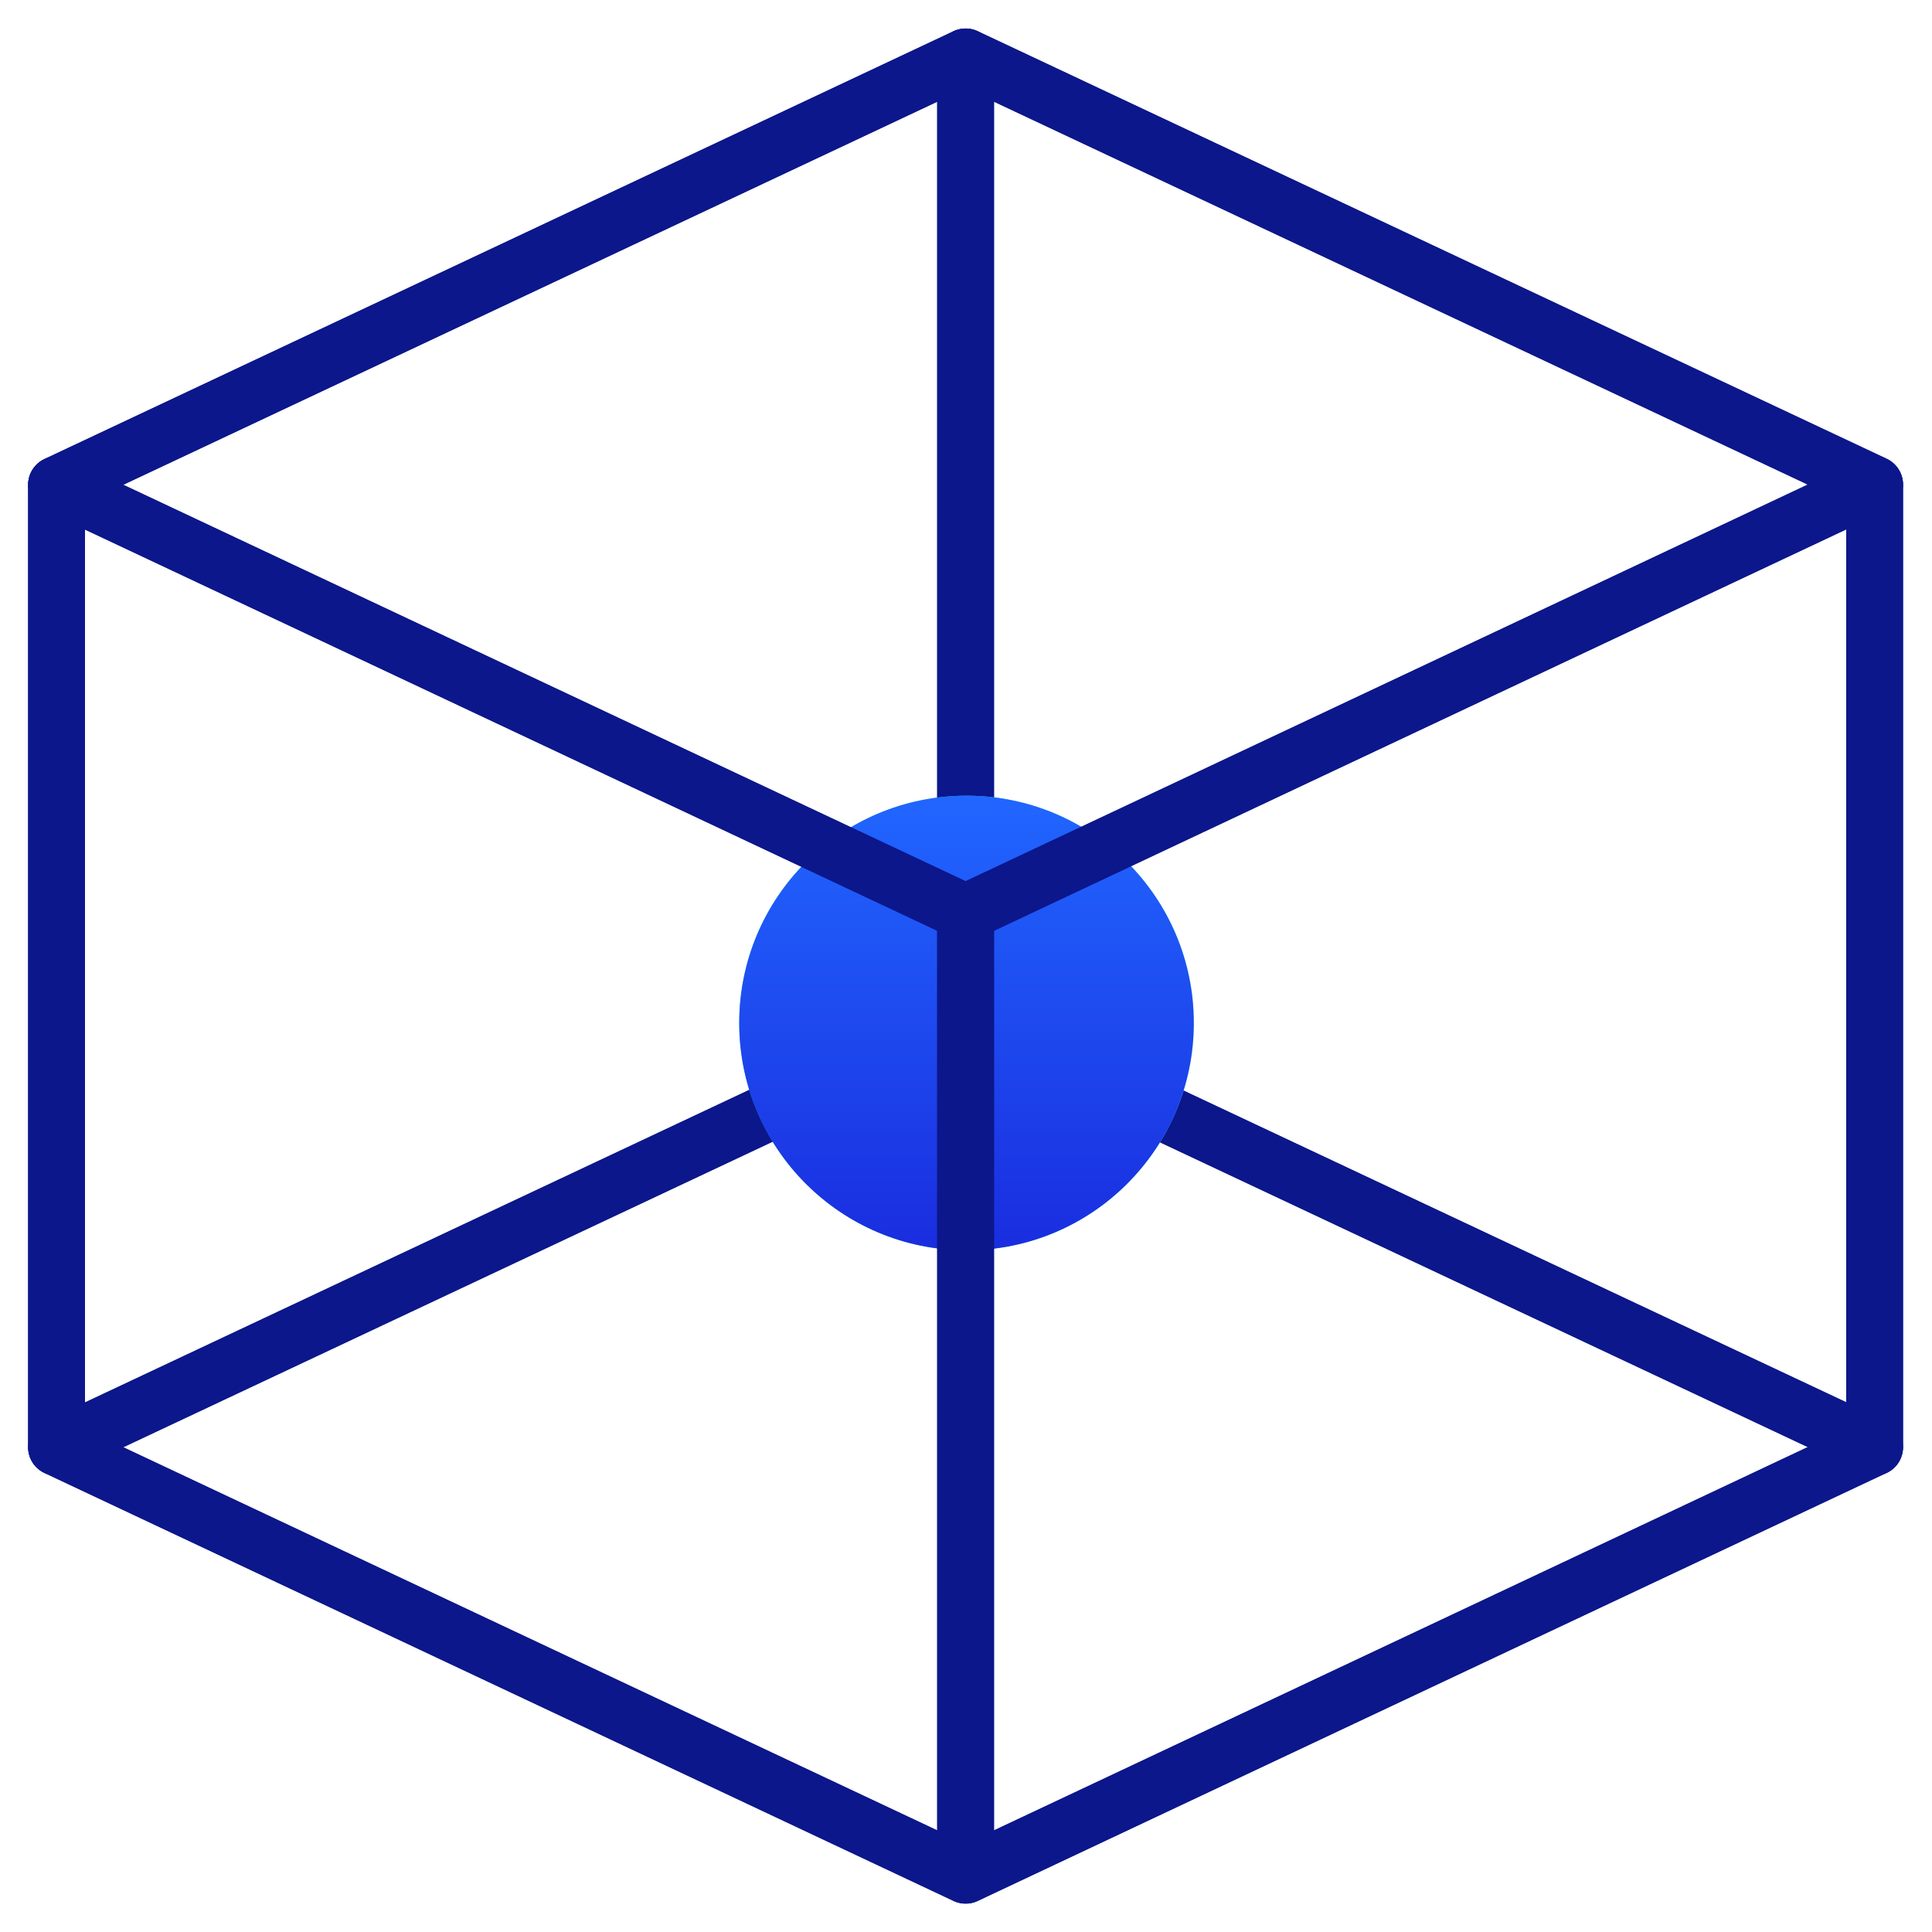
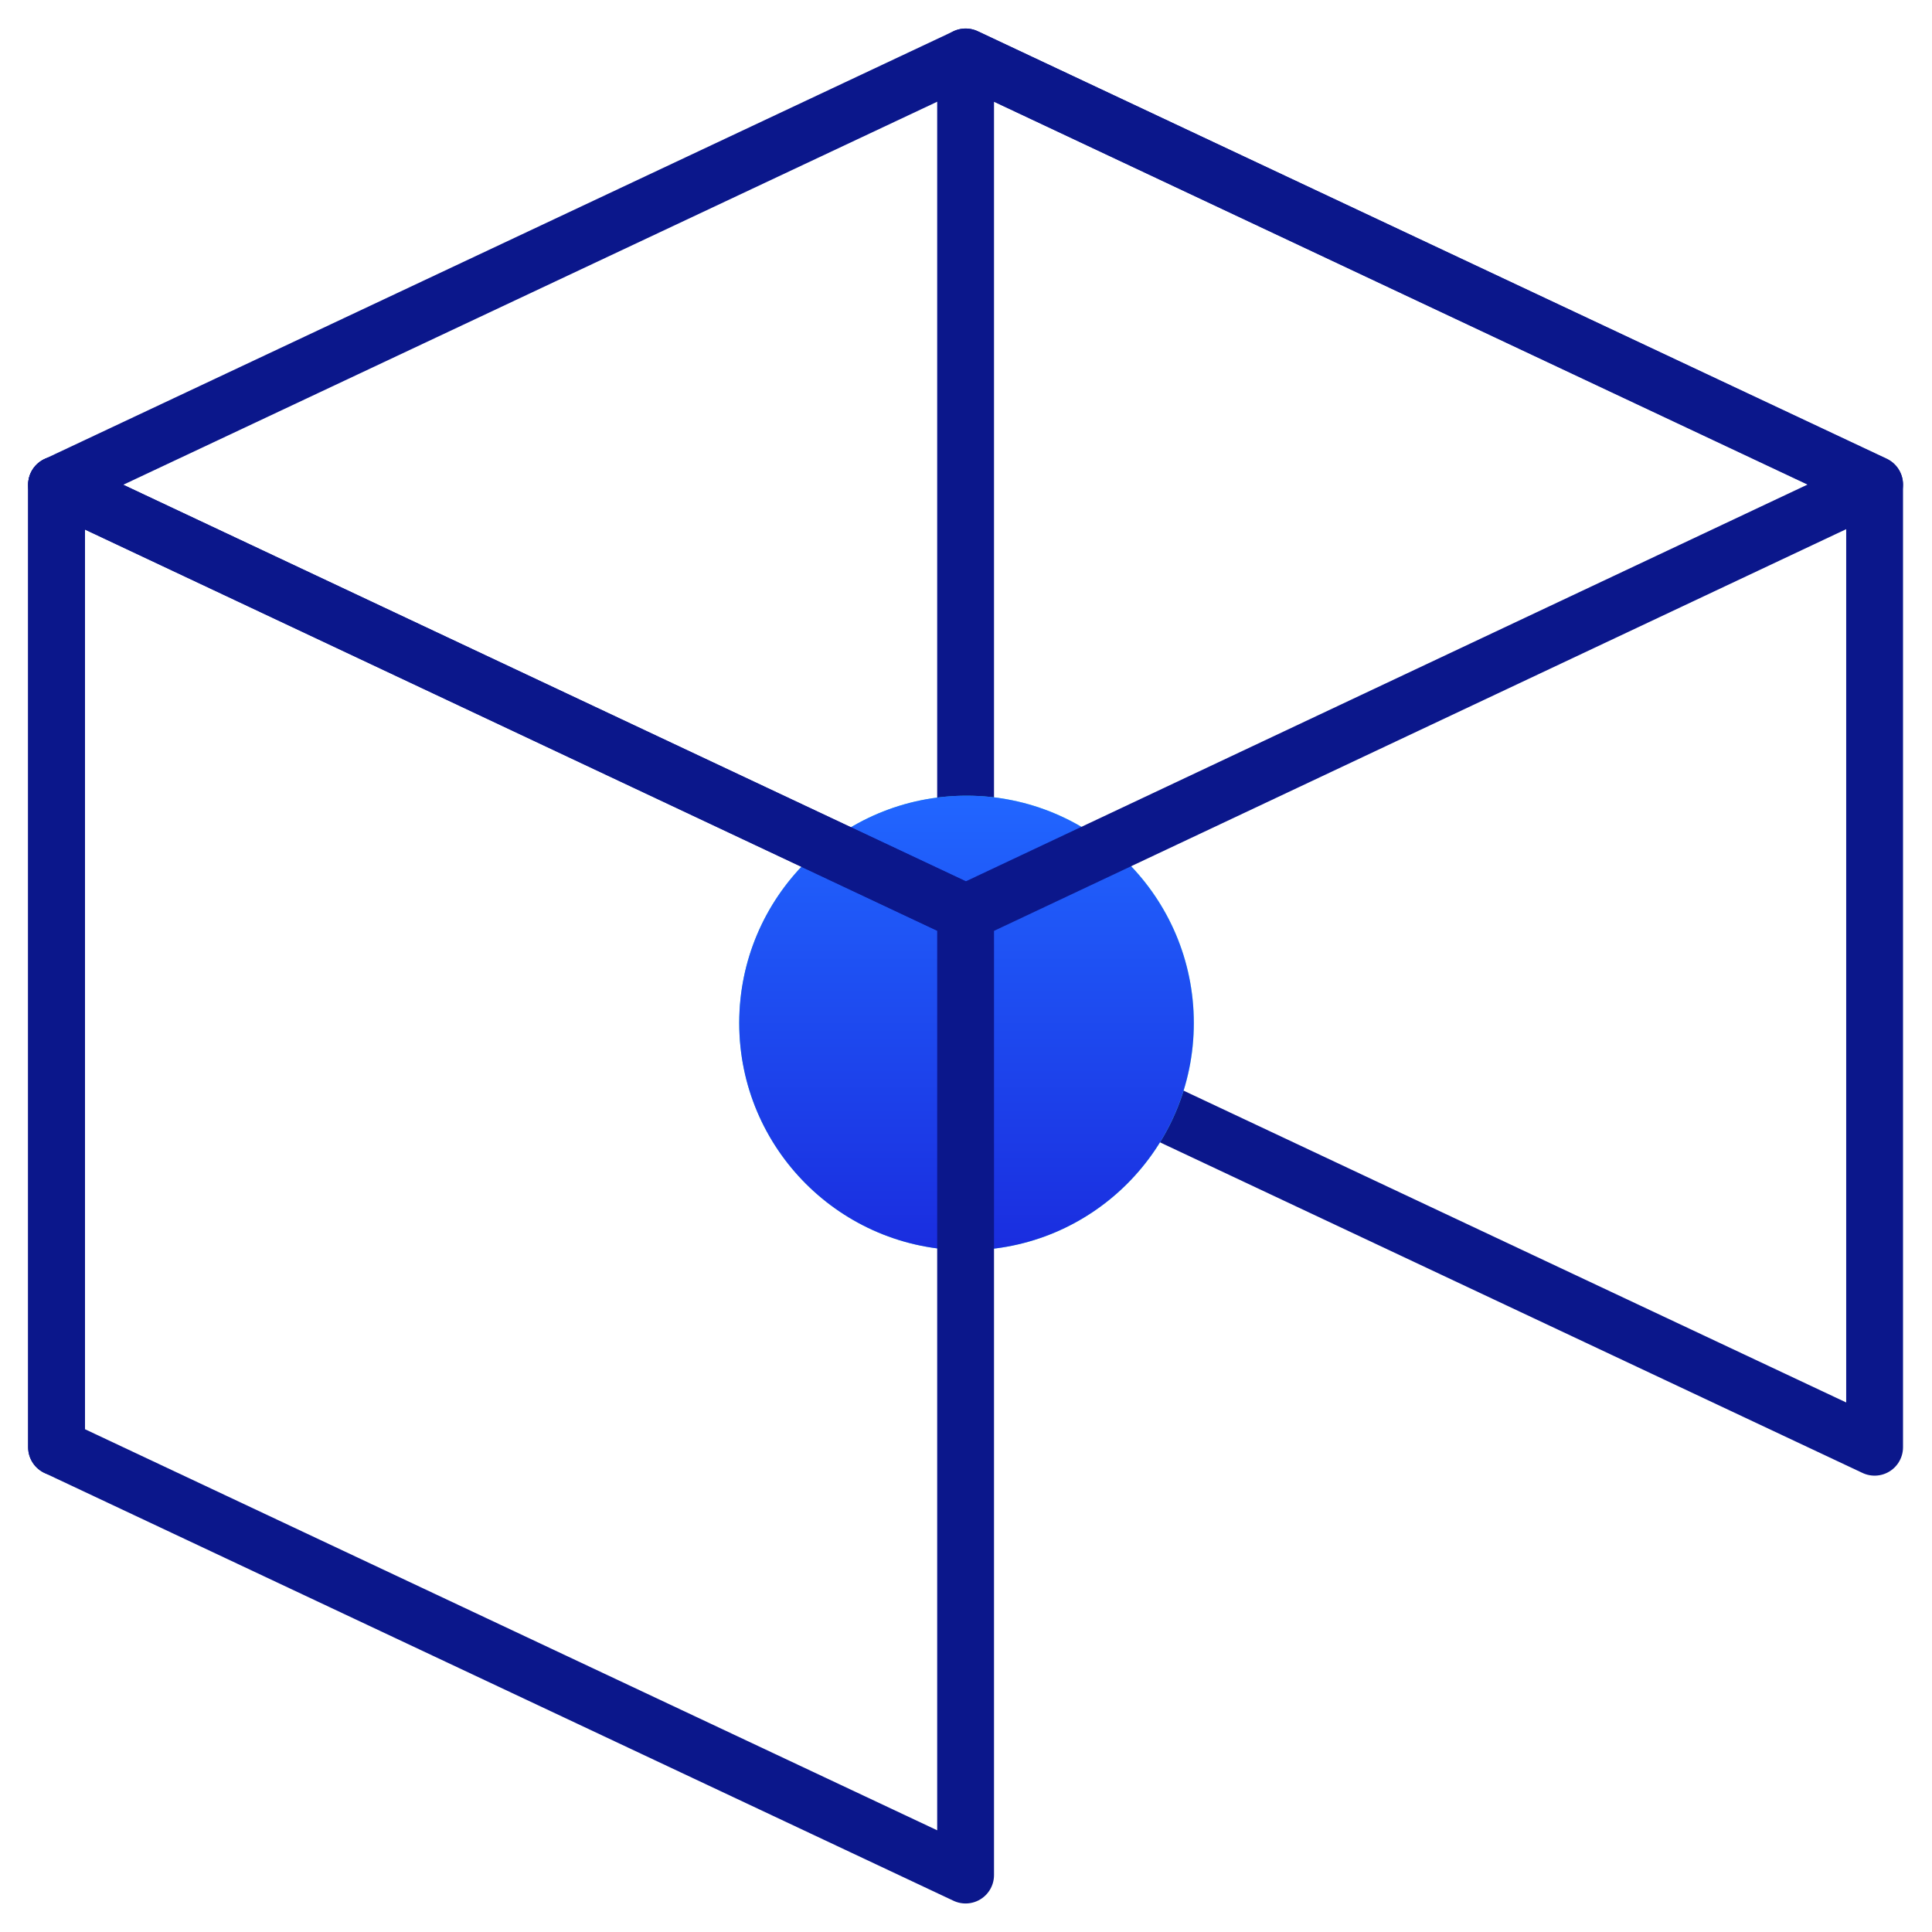
<svg xmlns="http://www.w3.org/2000/svg" width="34" height="34" viewBox="0 0 34 34" fill="none">
-   <path d="M0.995 25.469L16.994 33.002L32.99 25.463L16.994 17.941L0.995 25.469Z" stroke="#0B178B" stroke-linecap="round" stroke-linejoin="round" />
-   <path d="M0.995 8.531L16.993 1.002V17.941L0.995 25.469V8.531Z" stroke="#0B178B" stroke-linejoin="round" />
+   <path d="M0.995 8.531V17.941L0.995 25.469V8.531Z" stroke="#0B178B" stroke-linejoin="round" />
  <path d="M32.99 8.531L16.993 1.002V17.941L32.99 25.469V8.531Z" stroke="#0B178B" stroke-linejoin="round" />
  <circle opacity="0.8" cx="17.01" cy="18.003" r="4" fill="url(#paint0_linear_264_670)" />
  <g style="mix-blend-mode:overlay">
    <ellipse cx="17.009" cy="18.003" rx="4" ry="4" transform="rotate(-90 17.009 18.003)" fill="url(#paint1_linear_264_670)" />
  </g>
  <path d="M16.993 32.998V16.059L0.995 8.531V25.469L16.993 32.998Z" stroke="#0B178B" stroke-linejoin="round" />
-   <path d="M32.99 25.469V8.531L16.993 16.059V32.998L32.99 25.469Z" stroke="#0B178B" stroke-linejoin="round" />
  <path d="M0.995 8.531L16.994 16.064L32.99 8.524L16.994 1.002L0.995 8.531Z" stroke="#0B178B" stroke-linecap="round" stroke-linejoin="round" />
  <defs>
    <linearGradient id="paint0_linear_264_670" x1="13.01" y1="18.003" x2="21.01" y2="18.003" gradientUnits="userSpaceOnUse">
      <stop stop-color="#01CCC1" />
      <stop offset="1" stop-color="#56FFCE" />
    </linearGradient>
    <linearGradient id="paint1_linear_264_670" x1="13.009" y1="18.003" x2="21.009" y2="18.003" gradientUnits="userSpaceOnUse">
      <stop stop-color="#1A2DDF" />
      <stop offset="1" stop-color="#2166FF" />
    </linearGradient>
  </defs>
</svg>